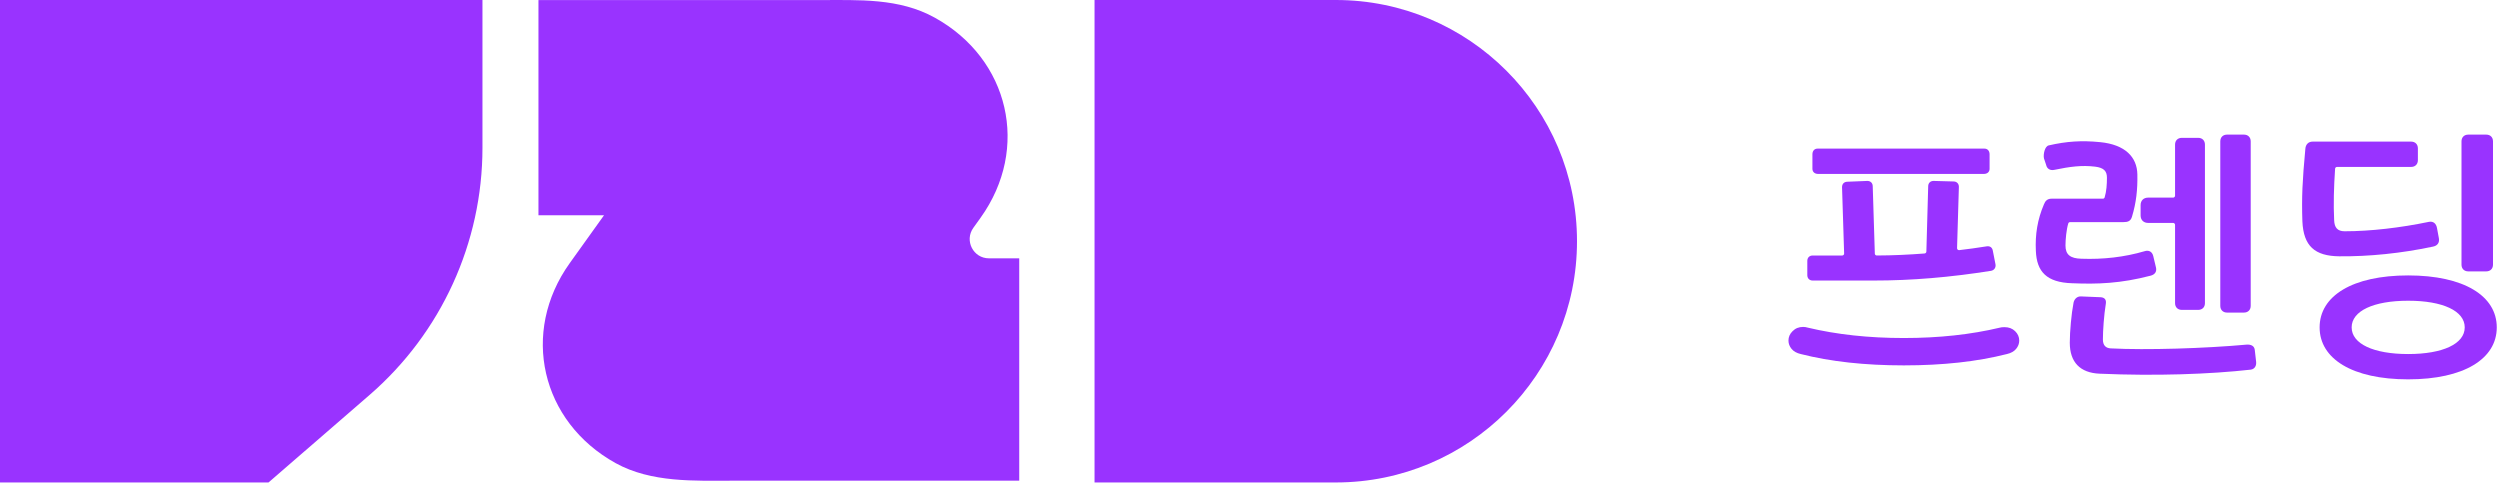
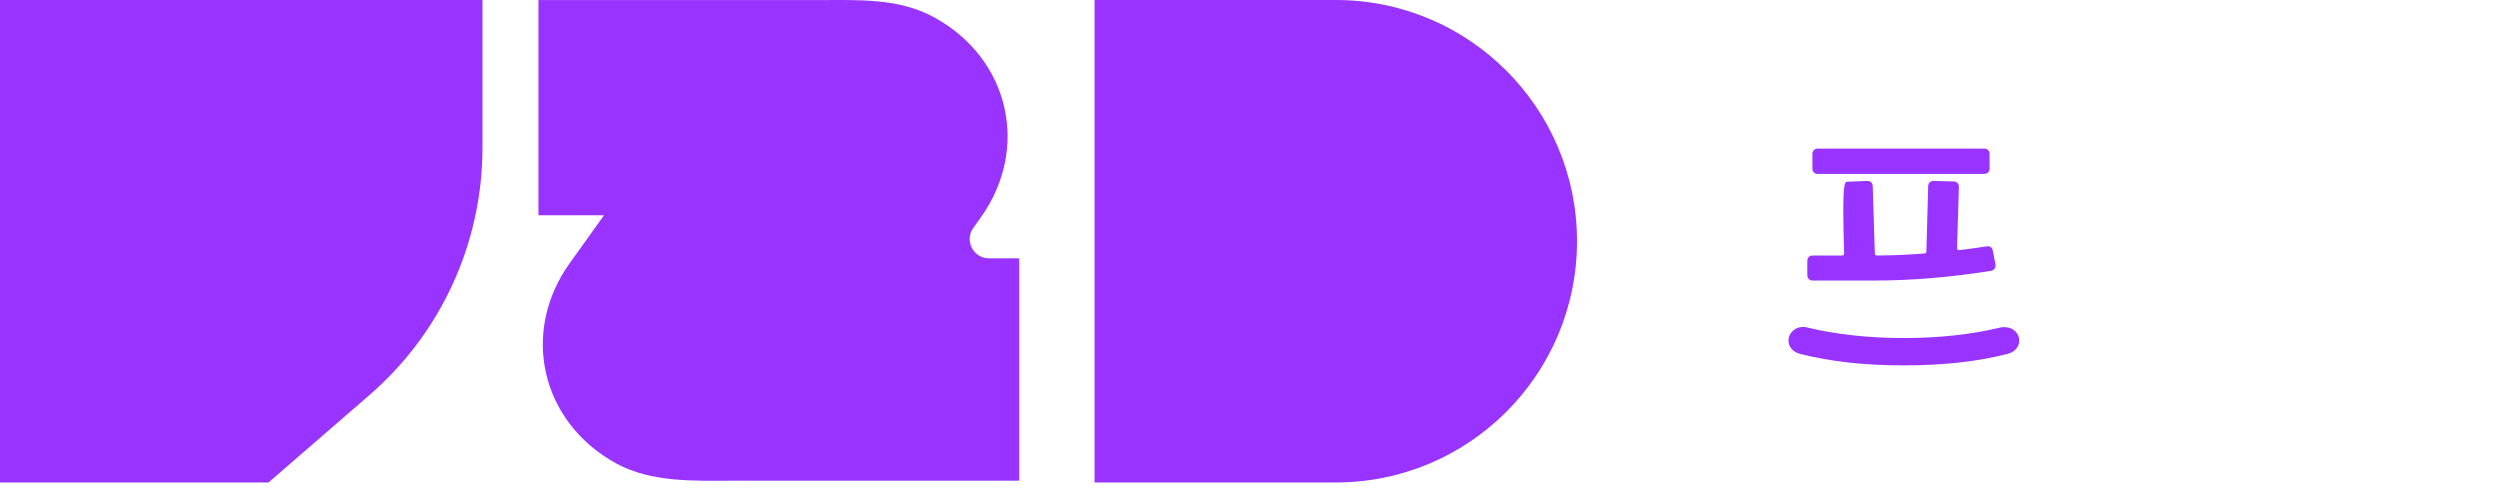
<svg xmlns="http://www.w3.org/2000/svg" width="130" height="26" viewBox="0 0 130 26" fill="none">
  <path fill-rule="evenodd" clip-rule="evenodd" d="M0 0H25.088V7.687C25.088 12.619 22.946 17.308 19.217 20.538L13.963 25.088H0V0Z" fill="#9933FF" />
  <path fill-rule="evenodd" clip-rule="evenodd" d="M69.46 0H56.916V2.035V22.63V25.088H69.46C76.388 25.088 82.004 19.472 82.004 12.544C82.004 5.616 76.388 0 69.46 0Z" fill="#9933FF" />
  <path d="M28 11.194H31.409L29.627 13.683C27.055 17.275 28.124 21.931 32.015 24.084C33.869 25.109 36.144 24.996 38.06 24.996H53V13.433H51.425C50.611 13.433 50.139 12.512 50.612 11.85L50.994 11.317C53.566 7.725 52.497 3.069 48.606 0.917C46.752 -0.109 44.667 0.004 42.561 0.004H28V11.194Z" fill="#9933FF" />
-   <path d="M94.246 8.778V8.022C94.246 7.854 94.344 7.728 94.512 7.728H103.192C103.36 7.728 103.458 7.854 103.458 8.022V8.778C103.458 8.946 103.332 9.044 103.164 9.044H94.54C94.372 9.044 94.246 8.946 94.246 8.778ZM93.98 14.308V13.566C93.98 13.398 94.092 13.286 94.26 13.286H95.795C95.851 13.286 95.897 13.239 95.895 13.183L95.786 9.73C95.786 9.562 95.898 9.45 96.066 9.45L97.102 9.408C97.27 9.408 97.382 9.52 97.382 9.688L97.491 13.189C97.493 13.243 97.537 13.286 97.591 13.286C98.448 13.283 99.258 13.244 100.078 13.181C100.129 13.177 100.169 13.135 100.171 13.084L100.266 9.688C100.266 9.52 100.378 9.408 100.546 9.408L101.582 9.436C101.75 9.436 101.862 9.548 101.862 9.716L101.767 12.905C101.766 12.966 101.818 13.014 101.878 13.007C102.344 12.953 102.812 12.888 103.304 12.81C103.472 12.782 103.598 12.866 103.626 13.034L103.766 13.748C103.794 13.916 103.696 14.056 103.528 14.084C101.386 14.42 99.44 14.588 97.424 14.588H94.26C94.092 14.588 93.98 14.476 93.98 14.308Z" fill="#9933FF" />
-   <path d="M115.455 15.904V7.35C115.455 7.14 115.595 7 115.805 7H116.687C116.897 7 117.037 7.14 117.037 7.35V15.904C117.037 16.114 116.897 16.254 116.687 16.254H115.805C115.595 16.254 115.455 16.114 115.455 15.904ZM113.103 15.764V11.692C113.103 11.637 113.058 11.592 113.003 11.592H111.703C111.465 11.592 111.311 11.438 111.311 11.2V10.668C111.311 10.43 111.465 10.276 111.703 10.276H113.003C113.058 10.276 113.103 10.231 113.103 10.176V7.518C113.103 7.308 113.243 7.168 113.453 7.168H114.307C114.517 7.168 114.657 7.308 114.657 7.518V15.764C114.657 15.974 114.517 16.114 114.307 16.114H113.453C113.243 16.114 113.103 15.974 113.103 15.764ZM107.741 14.728C106.425 14.686 105.907 14.126 105.865 13.048C105.823 12.194 105.949 11.41 106.285 10.626C106.355 10.444 106.467 10.332 106.677 10.332H109.349C109.392 10.332 109.43 10.305 109.442 10.263C109.537 9.945 109.561 9.592 109.561 9.24C109.561 8.89 109.393 8.722 108.945 8.666C108.245 8.582 107.629 8.666 106.817 8.834C106.607 8.876 106.439 8.778 106.397 8.568L106.285 8.233C106.243 8.023 106.327 7.602 106.537 7.56C107.461 7.35 108.231 7.294 109.211 7.392C110.499 7.518 111.129 8.162 111.143 9.072C111.157 9.856 111.087 10.528 110.863 11.27C110.793 11.508 110.639 11.55 110.415 11.55H107.643C107.601 11.55 107.563 11.576 107.551 11.616C107.454 11.933 107.405 12.442 107.405 12.768C107.405 13.244 107.657 13.44 108.231 13.454C109.365 13.496 110.471 13.37 111.521 13.062C111.745 12.992 111.913 13.09 111.969 13.314L112.109 13.902C112.165 14.126 112.053 14.28 111.829 14.336C110.275 14.742 109.071 14.784 107.741 14.728ZM109.505 15.778C109.407 16.38 109.351 17.178 109.351 17.654C109.351 17.948 109.491 18.102 109.757 18.116C111.605 18.214 114.671 18.116 116.827 17.92C117.037 17.906 117.219 17.976 117.247 18.186L117.317 18.802C117.345 19.012 117.247 19.194 117.037 19.222C114.909 19.46 112.095 19.558 109.183 19.432C108.161 19.39 107.629 18.83 107.629 17.822C107.629 17.248 107.713 16.31 107.825 15.736C107.867 15.54 108.021 15.4 108.217 15.414L109.239 15.456C109.435 15.47 109.533 15.582 109.505 15.778Z" fill="#9933FF" />
-   <path d="M127.998 13.762V7.35C127.998 7.14 128.138 7 128.348 7H129.286C129.496 7 129.636 7.14 129.636 7.35V13.762C129.636 13.972 129.496 14.112 129.286 14.112H128.348C128.138 14.112 127.998 13.972 127.998 13.762ZM125.38 8.68H121.525C121.472 8.68 121.429 8.721 121.425 8.773C121.36 9.72 121.335 10.639 121.376 11.452C121.39 11.83 121.544 12.026 121.922 12.026C123.266 12.026 124.82 11.844 126.304 11.536C126.528 11.494 126.682 11.62 126.724 11.858L126.822 12.39C126.864 12.628 126.738 12.782 126.514 12.824C124.862 13.174 123.196 13.342 121.642 13.328C120.368 13.314 119.78 12.796 119.724 11.508C119.682 10.276 119.724 9.394 119.878 7.742C119.892 7.518 120.032 7.364 120.256 7.364H125.38C125.59 7.364 125.73 7.504 125.73 7.714V8.33C125.73 8.54 125.59 8.68 125.38 8.68ZM120.62 17.024C120.62 15.386 122.328 14.322 125.226 14.322C128.124 14.322 129.832 15.386 129.832 17.024C129.832 18.662 128.124 19.726 125.226 19.726C122.328 19.726 120.62 18.662 120.62 17.024ZM122.286 17.024C122.286 17.878 123.42 18.41 125.226 18.41C127.032 18.41 128.166 17.878 128.166 17.024C128.166 16.17 127.032 15.638 125.226 15.638C123.42 15.638 122.286 16.17 122.286 17.024Z" fill="#9933FF" />
+   <path d="M94.246 8.778V8.022C94.246 7.854 94.344 7.728 94.512 7.728H103.192C103.36 7.728 103.458 7.854 103.458 8.022V8.778C103.458 8.946 103.332 9.044 103.164 9.044H94.54C94.372 9.044 94.246 8.946 94.246 8.778ZM93.98 14.308V13.566C93.98 13.398 94.092 13.286 94.26 13.286H95.795C95.851 13.286 95.897 13.239 95.895 13.183C95.786 9.562 95.898 9.45 96.066 9.45L97.102 9.408C97.27 9.408 97.382 9.52 97.382 9.688L97.491 13.189C97.493 13.243 97.537 13.286 97.591 13.286C98.448 13.283 99.258 13.244 100.078 13.181C100.129 13.177 100.169 13.135 100.171 13.084L100.266 9.688C100.266 9.52 100.378 9.408 100.546 9.408L101.582 9.436C101.75 9.436 101.862 9.548 101.862 9.716L101.767 12.905C101.766 12.966 101.818 13.014 101.878 13.007C102.344 12.953 102.812 12.888 103.304 12.81C103.472 12.782 103.598 12.866 103.626 13.034L103.766 13.748C103.794 13.916 103.696 14.056 103.528 14.084C101.386 14.42 99.44 14.588 97.424 14.588H94.26C94.092 14.588 93.98 14.476 93.98 14.308Z" fill="#9933FF" />
  <path d="M99 19C96.973 19 95.188 18.804 93.643 18.411C93.429 18.362 93.268 18.272 93.161 18.141C93.054 18.01 93 17.867 93 17.712C93 17.523 93.071 17.36 93.214 17.221C93.357 17.074 93.54 17 93.763 17C93.844 17 93.924 17.012 94.004 17.037C95.513 17.397 97.179 17.577 99 17.577C100.821 17.577 102.487 17.397 103.996 17.037C104.049 17.02 104.129 17.012 104.237 17.012C104.46 17.012 104.643 17.082 104.786 17.221C104.929 17.36 105 17.523 105 17.712C105 17.867 104.946 18.01 104.839 18.141C104.732 18.272 104.571 18.362 104.357 18.411C102.812 18.804 101.027 19 99 19Z" fill="#9933FF" />
</svg>